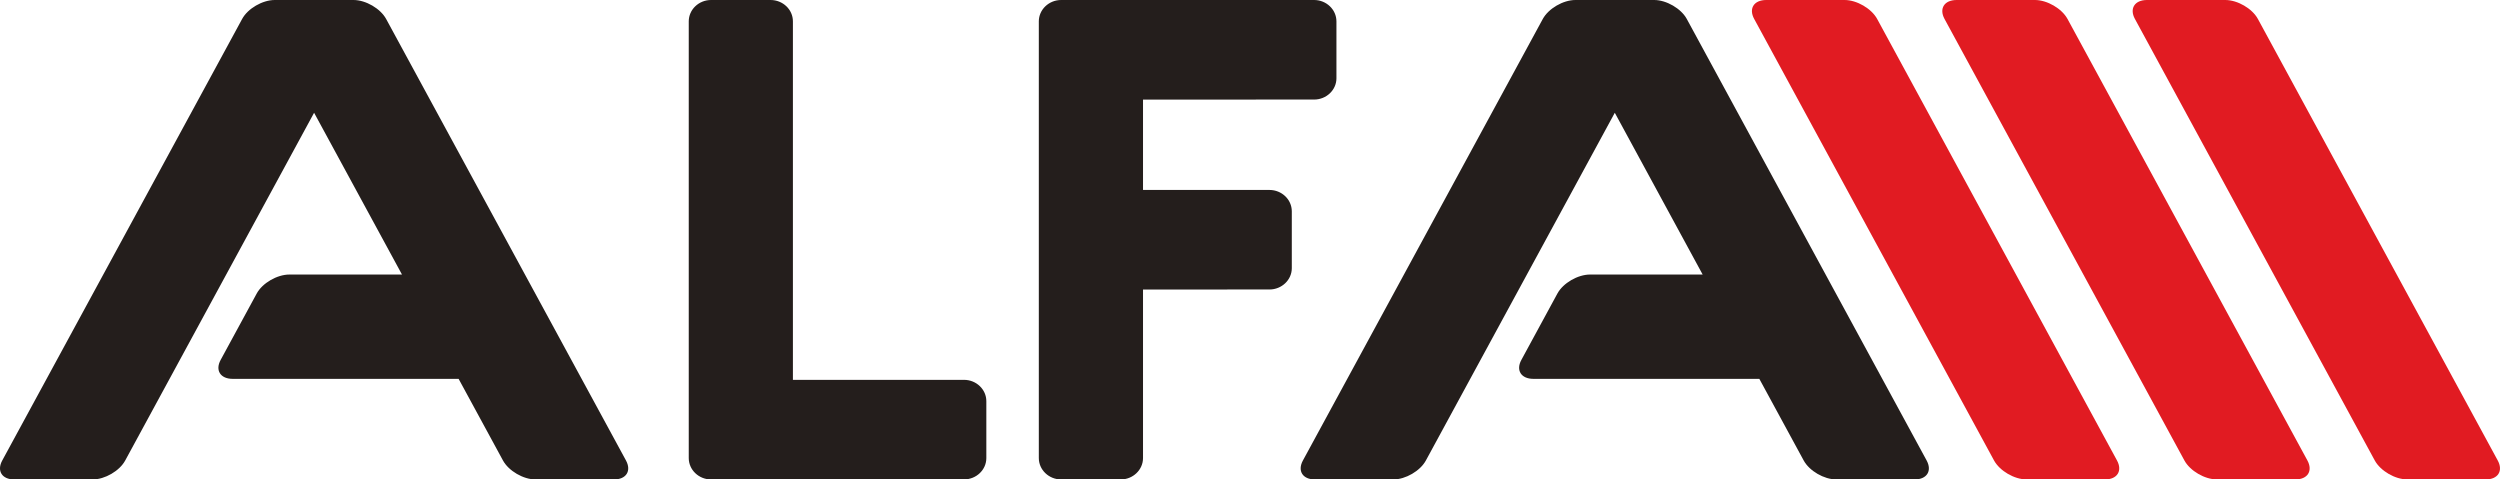
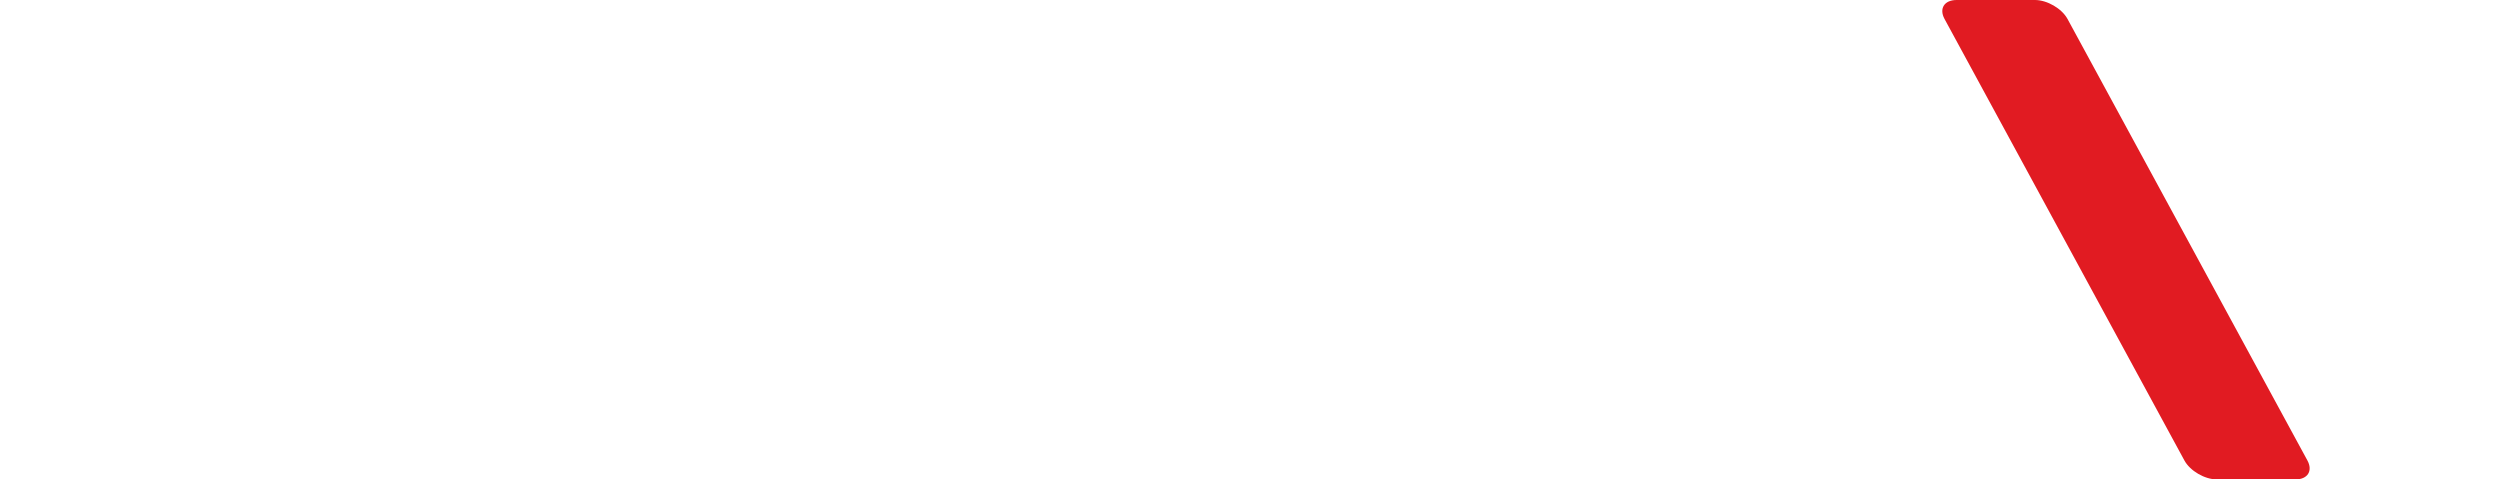
<svg xmlns="http://www.w3.org/2000/svg" version="1.1" id="Layer_1" x="0px" y="0px" width="146px" height="28px" viewBox="0 0 146 28" enable-background="new 0 0 146 28" xml:space="preserve">
  <g>
-     <path fill="#241E1C" d="M22.549,1.106C22.218,0.5,21.361,0,20.645,0h-0.026h-4.547h-0.027c-0.719,0-1.575,0.5-1.904,1.106   L0.131,26.893C-0.2,27.501,0.117,28,0.834,28h4.574c0.716,0,1.574-0.499,1.904-1.107L18.343,6.586l5.133,9.447H16.9   c-0.718,0-1.575,0.498-1.906,1.105l-2.108,3.881c-0.331,0.607-0.014,1.106,0.702,1.106l13.196,0.001l2.59,4.766   C29.706,27.501,30.562,28,31.279,28h4.576c0.717,0,1.033-0.499,0.703-1.107L22.549,1.106z M112.516,26.893L98.507,1.106   C98.177,0.5,97.32,0,96.603,0h-0.024h-4.549h-0.027c-0.716,0-1.572,0.5-1.903,1.106L76.09,26.893C75.76,27.501,76.075,28,76.793,28   h4.574c0.717,0,1.574-0.499,1.904-1.107L94.304,6.586l5.131,9.447h-6.575c-0.719,0-1.573,0.498-1.905,1.105l-2.107,3.881   c-0.331,0.607-0.014,1.106,0.702,1.106l13.196,0.001l2.59,4.766c0.33,0.608,1.188,1.107,1.904,1.107h4.574   C112.529,28,112.846,27.501,112.516,26.893z M56.299,22.183h-9.993V1.247C46.307,0.561,45.721,0,45.001,0h-3.475   c-0.717,0-1.303,0.561-1.303,1.247v22.182v3.324c0,0.686,0.586,1.247,1.303,1.247h3.475c0.002,0,0.002,0,0.003,0l11.295-0.003   c0.718,0,1.303-0.559,1.303-1.245v-3.323C57.603,22.745,57.018,22.183,56.299,22.183z M74.136,11.093h-7.384V5.816l9.992-0.002   c0.718,0,1.304-0.559,1.304-1.244V1.247C78.047,0.561,77.461,0,76.743,0H65.448h-3.476c-0.717,0-1.305,0.561-1.305,1.247V4.57   v7.768v3.324v11.091c0,0.686,0.588,1.247,1.305,1.247h3.476c0.716,0,1.304-0.562,1.304-1.247v-9.845l7.384-0.002   c0.718,0,1.305-0.561,1.305-1.244v-3.324C75.44,11.653,74.854,11.093,74.136,11.093z" />
-     <path fill="#E11B22" d="M102.444,1.106l14.008,25.786c0.332,0.608,1.186,1.107,1.904,1.107h4.575c0.715,0,1.032-0.499,0.702-1.107   L109.625,1.106C109.296,0.5,108.438,0,107.723,0h-4.576C102.428,0,102.113,0.5,102.444,1.106z" />
    <path fill="#E11B22" d="M113.56,1.106l14.01,25.786c0.33,0.608,1.188,1.107,1.902,1.107h4.576c0.719,0,1.034-0.499,0.705-1.107   L120.742,1.106C120.413,0.5,119.555,0,118.84,0h-4.576C113.548,0,113.232,0.5,113.56,1.106z" />
-     <path fill="#E11B22" d="M124.679,1.106l14.008,25.786c0.331,0.608,1.188,1.107,1.905,1.107h4.574c0.716,0,1.034-0.499,0.702-1.107   L131.86,1.106C131.53,0.5,130.676,0,129.955,0h-4.575C124.664,0,124.349,0.5,124.679,1.106z" />
  </g>
</svg>